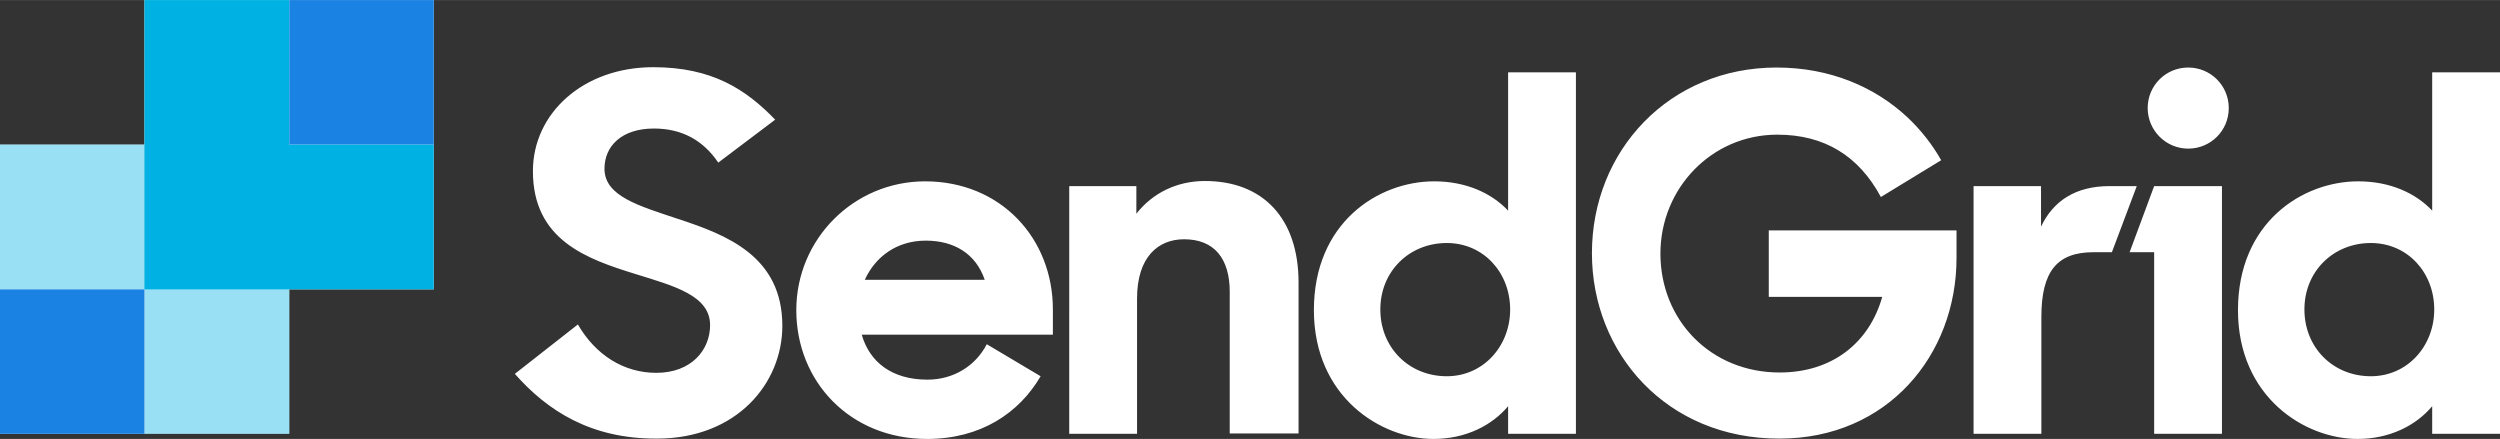
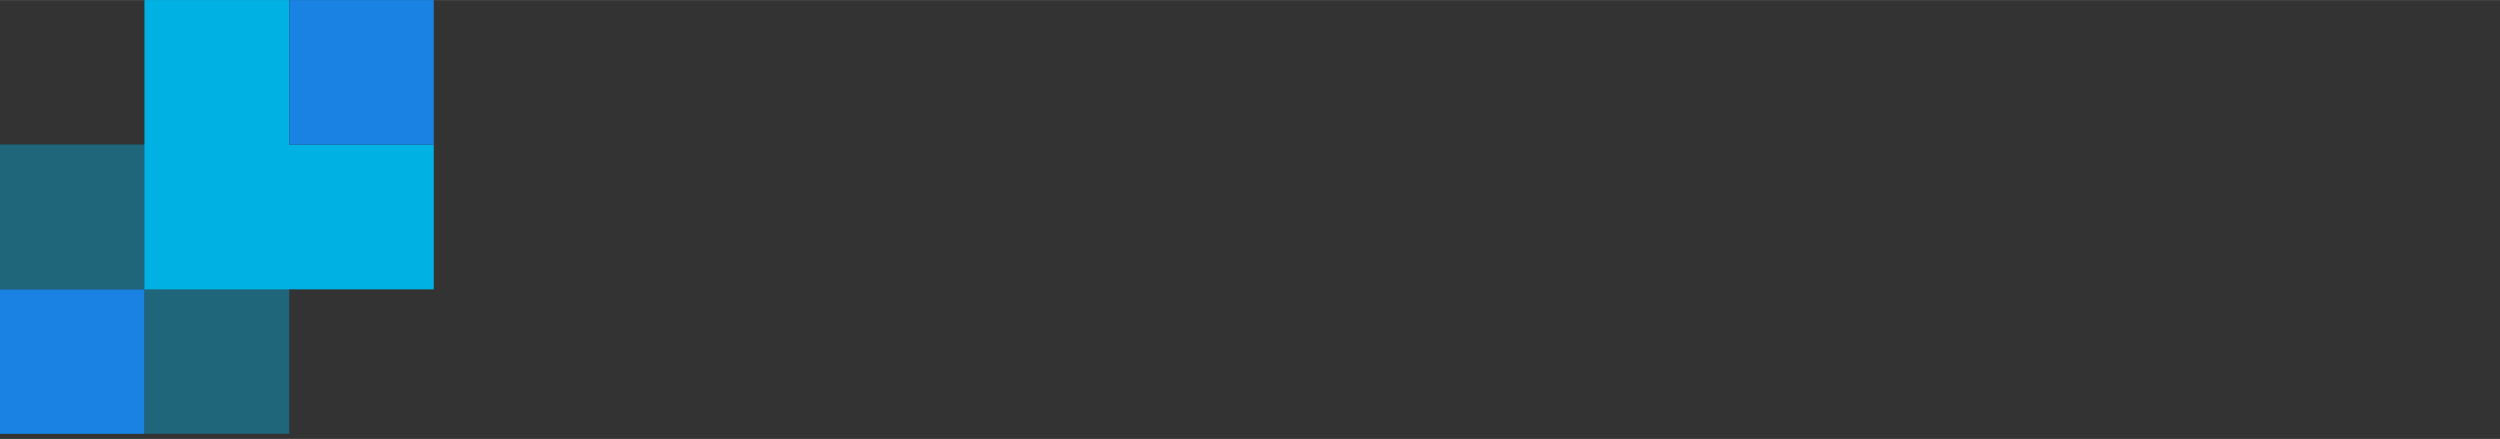
<svg xmlns="http://www.w3.org/2000/svg" id="Layer_1" viewBox="0 0 733.7 128.8" width="2500" height="439">
  <rect x="0" y="0" width="733.7" height="128.8" fill="#333333" stroke="none" />
  <style>
    .st0 {
      fill: #fff
    }

    .st1 {
      opacity: .4;
      fill: #00b2e3
    }

    .st2 {
      fill: #fff
    }

    .st3 {
      fill: #1a82e2
    }

    .st4 {
      fill: #00b2e3
    }
  </style>
-   <path class="st0" d="M127.3 0H42.4v42.4H0v84.9h84.9V84.9h42.4z" />
  <path class="st1" d="M0 42.4v42.5h42.4v42.4h42.5V42.4z" />
-   <path class="st2" d="M151.1 109.7l18.5-14.5c5.2 9 13.5 14.2 23 14.2 10.3 0 15.8-6.7 15.8-14 0-8.7-10.6-11.5-21.9-15-14.2-4.4-30.1-9.9-30.1-30.2 0-17 14.8-30.5 35.3-30.5 17.3 0 27.2 6.5 35.8 15.4l-16.7 12.6c-4.4-6.5-10.6-10-18.9-10-9.4 0-14.5 5.1-14.5 11.8 0 8.1 10.2 10.9 21.5 14.7 14.4 4.7 30.7 11 30.7 31.4 0 16.9-13.4 33.1-36.8 33.1-19.3.1-32.1-8.1-41.7-19zm162.6-55.1h19.8v8.1c4.7-6 11.8-9.6 20.1-9.6 17.1 0 27.5 11 27.5 29.8v44.3h-20.2V85.6c0-9.7-4.5-15.4-13.4-15.4-7.6 0-13.8 5.2-13.8 17.4v39.7h-19.9V54.6zM385.6 91c0-25.7 18.9-37.8 35.3-37.8 9.4 0 16.9 3.5 21.7 8.6V21.2h19.9v106.1h-19.9v-8.1c-4.8 5.7-12.5 9.6-21.9 9.6-15.4 0-35.1-12.3-35.1-37.8zm57.6-.2c0-10.8-7.8-19.5-18.6-19.5-11 0-19.5 8.3-19.5 19.5s8.4 19.6 19.5 19.6c10.7 0 18.6-8.8 18.6-19.6zm24-16.5c0-30.2 22.8-54.5 54.2-54.5 15.7 0 28.9 5.7 38.5 14.7 3.9 3.7 7.2 7.9 9.8 12.5L552 57.8c-6.5-12.1-16.6-18.3-30.4-18.3-19.3 0-34.3 15.8-34.3 34.9 0 19.5 14.7 34.9 35 34.9 15.4 0 26.3-8.7 30.1-22.2h-33.3V67.6h55.1v8.1c0 28.5-20.3 53-51.9 53-33.2.1-55.1-25.1-55.1-54.4zm112-19.7H599v11.9c3.6-7.6 10.2-11.9 20.1-11.9h8L619.8 74h-5.4c-10.6 0-15.3 5.5-15.3 19v34.3h-19.9V54.6zm53 0h19.9v72.7h-19.9V74H625l7.2-19.4zm10-11c6.6 0 11.9-5.3 11.9-11.9 0-6.6-5.3-11.9-11.9-11.9-6.6 0-11.9 5.3-11.9 11.9 0 6.5 5.3 11.9 11.9 11.9zM656.8 91c0-25.7 18.9-37.8 35.3-37.8 9.4 0 16.9 3.5 21.7 8.6V21.2h19.9v106.1h-19.9v-8.1c-4.8 5.7-12.5 9.6-21.9 9.6-15.5 0-35.1-12.3-35.1-37.8zm57.6-.2c0-10.8-7.8-19.5-18.6-19.5-11 0-19.5 8.3-19.5 19.5s8.4 19.6 19.5 19.6c10.7 0 18.6-8.8 18.6-19.6zm-405.4 0c0-20.9-15.3-37.6-37.5-37.6-20.9 0-37.8 16.9-37.8 37.8s15.7 37.8 38.4 37.8c15.7 0 27-7.6 33.3-18.4l-15.8-9.4c-3.3 6.4-9.8 10.4-17.4 10.4-10.5 0-17-5.2-19.3-13.2H309v-7.4zm-55.2-8.7c3.1-6.8 9.4-11.5 17.9-11.5 8.4 0 14.7 3.9 17.3 11.5h-35.2z" />
  <path class="st3" d="M0 84.9h42.4v42.4H0z" />
  <path class="st4" d="M84.9 42.4V0H42.4v84.9h84.9V42.4z" />
  <path class="st3" d="M84.9 0h42.4v42.4H84.9z" />
</svg>